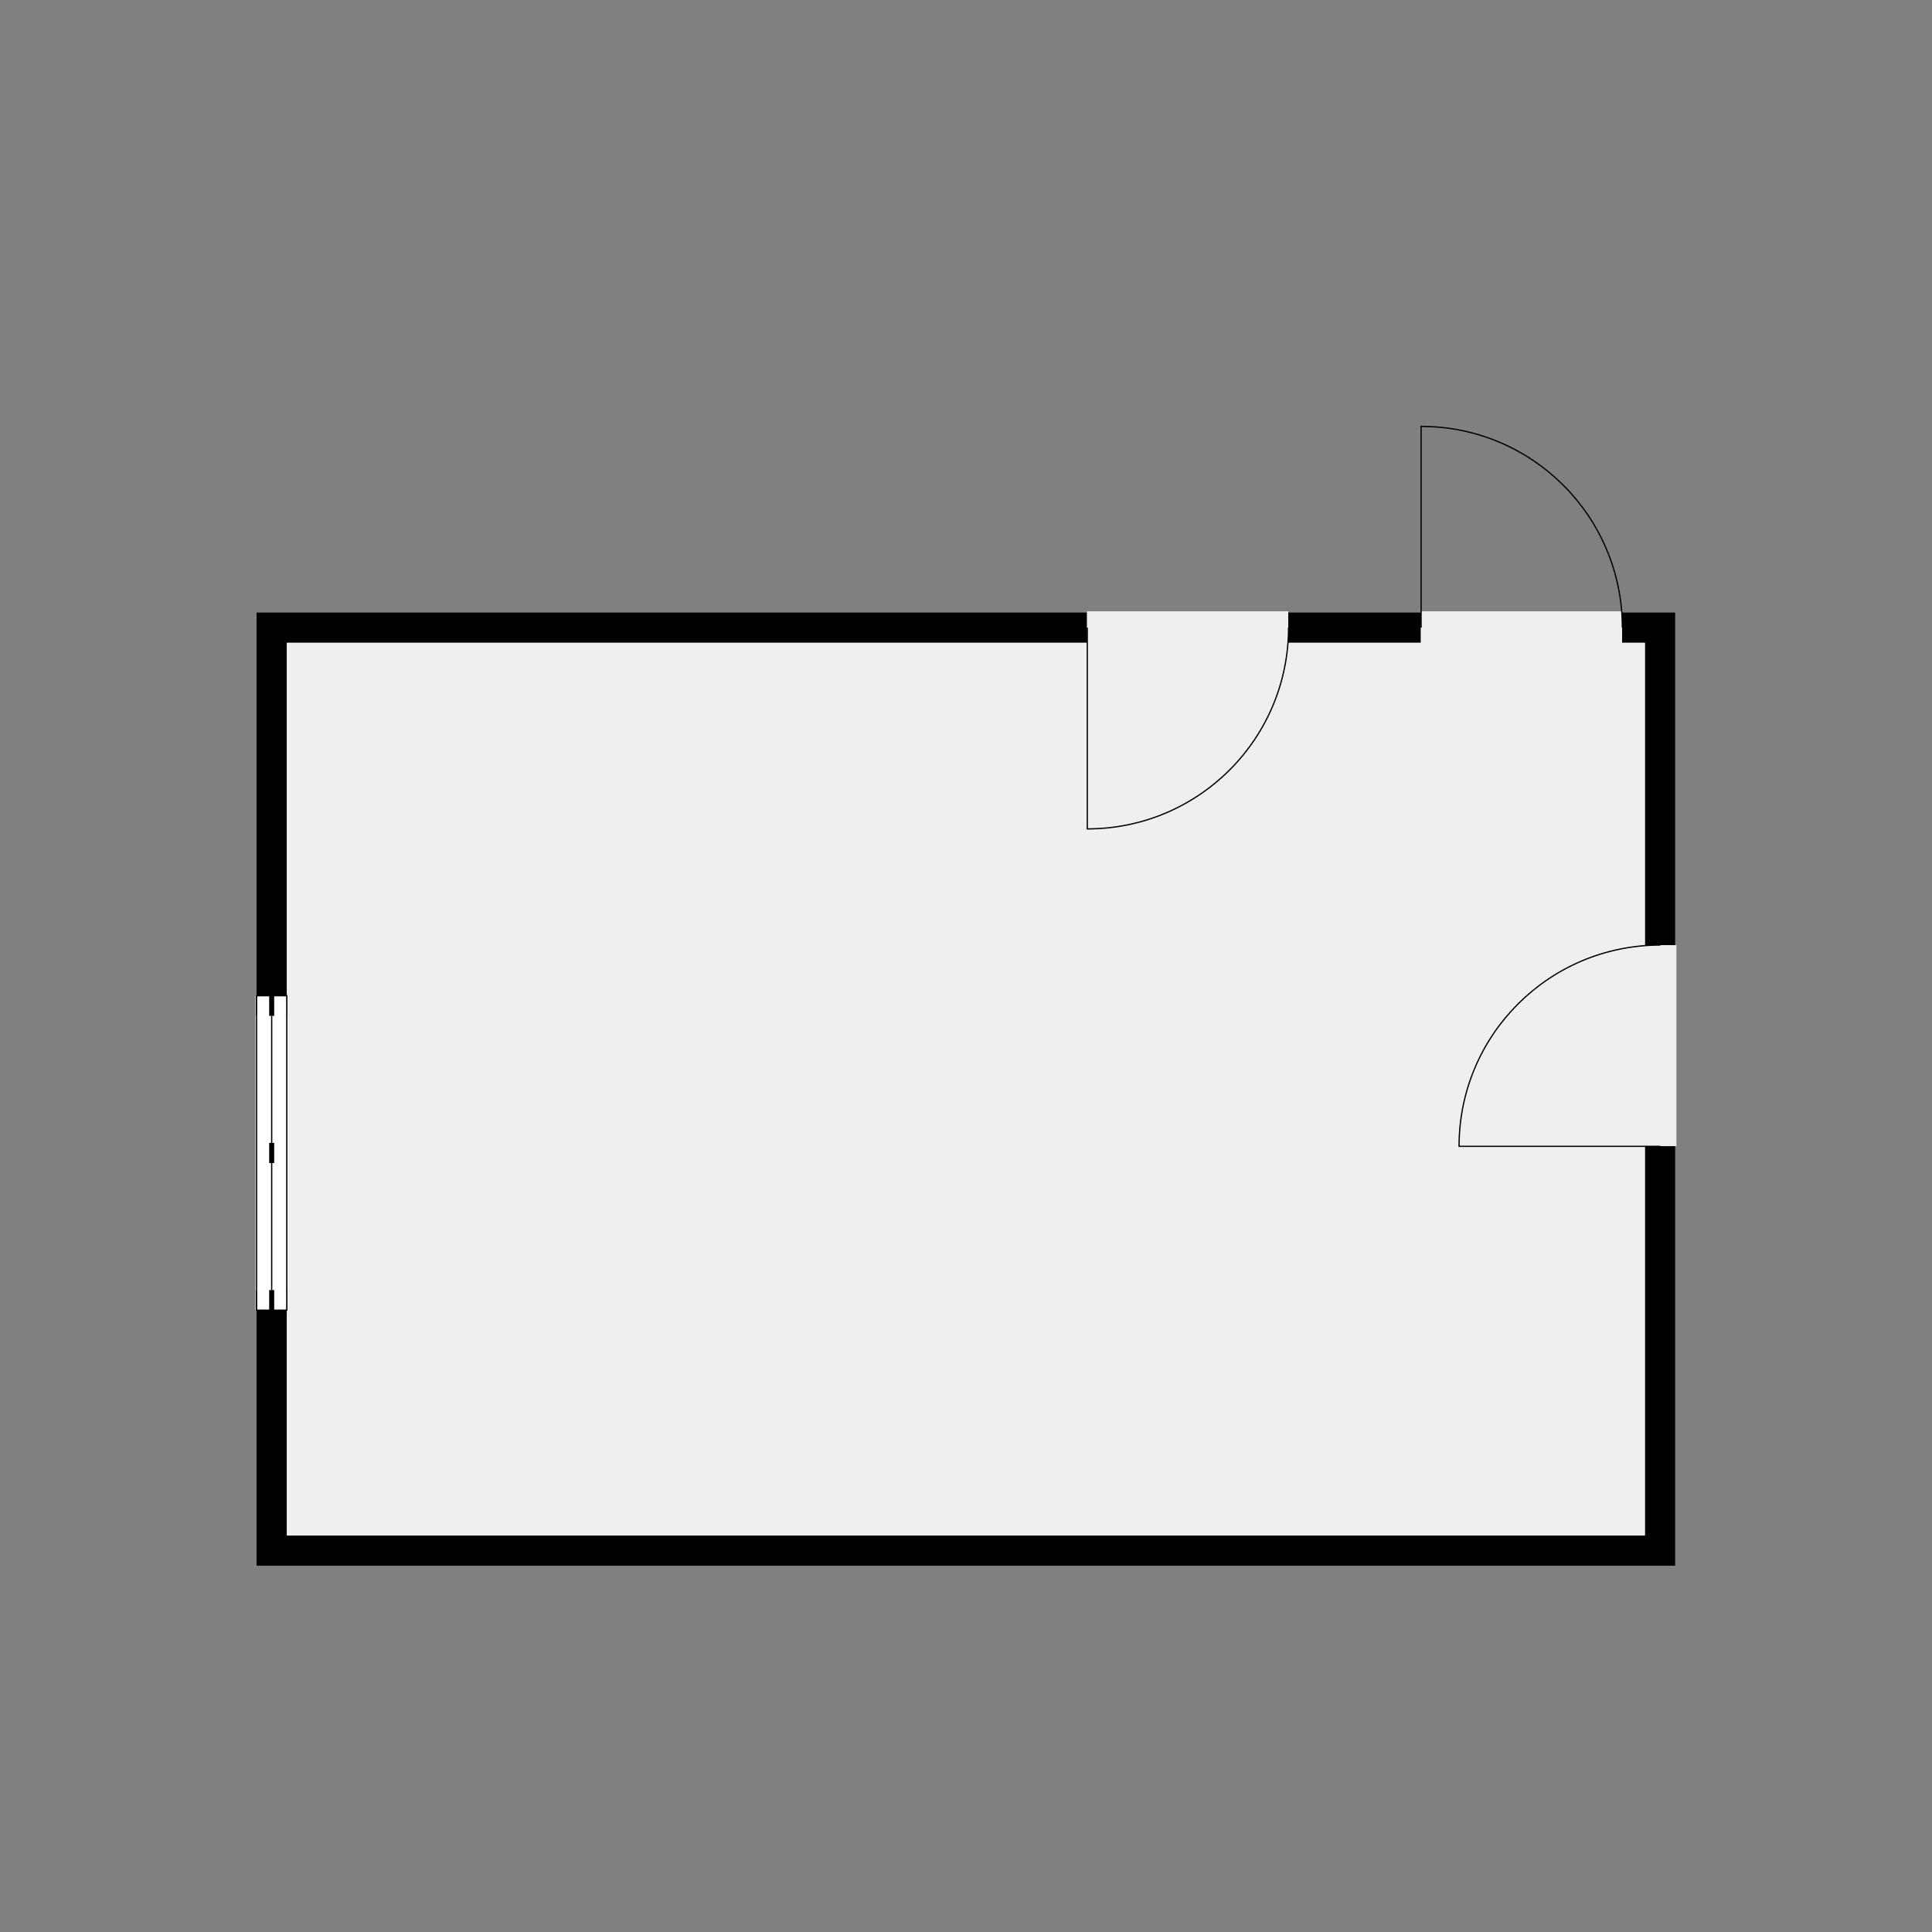
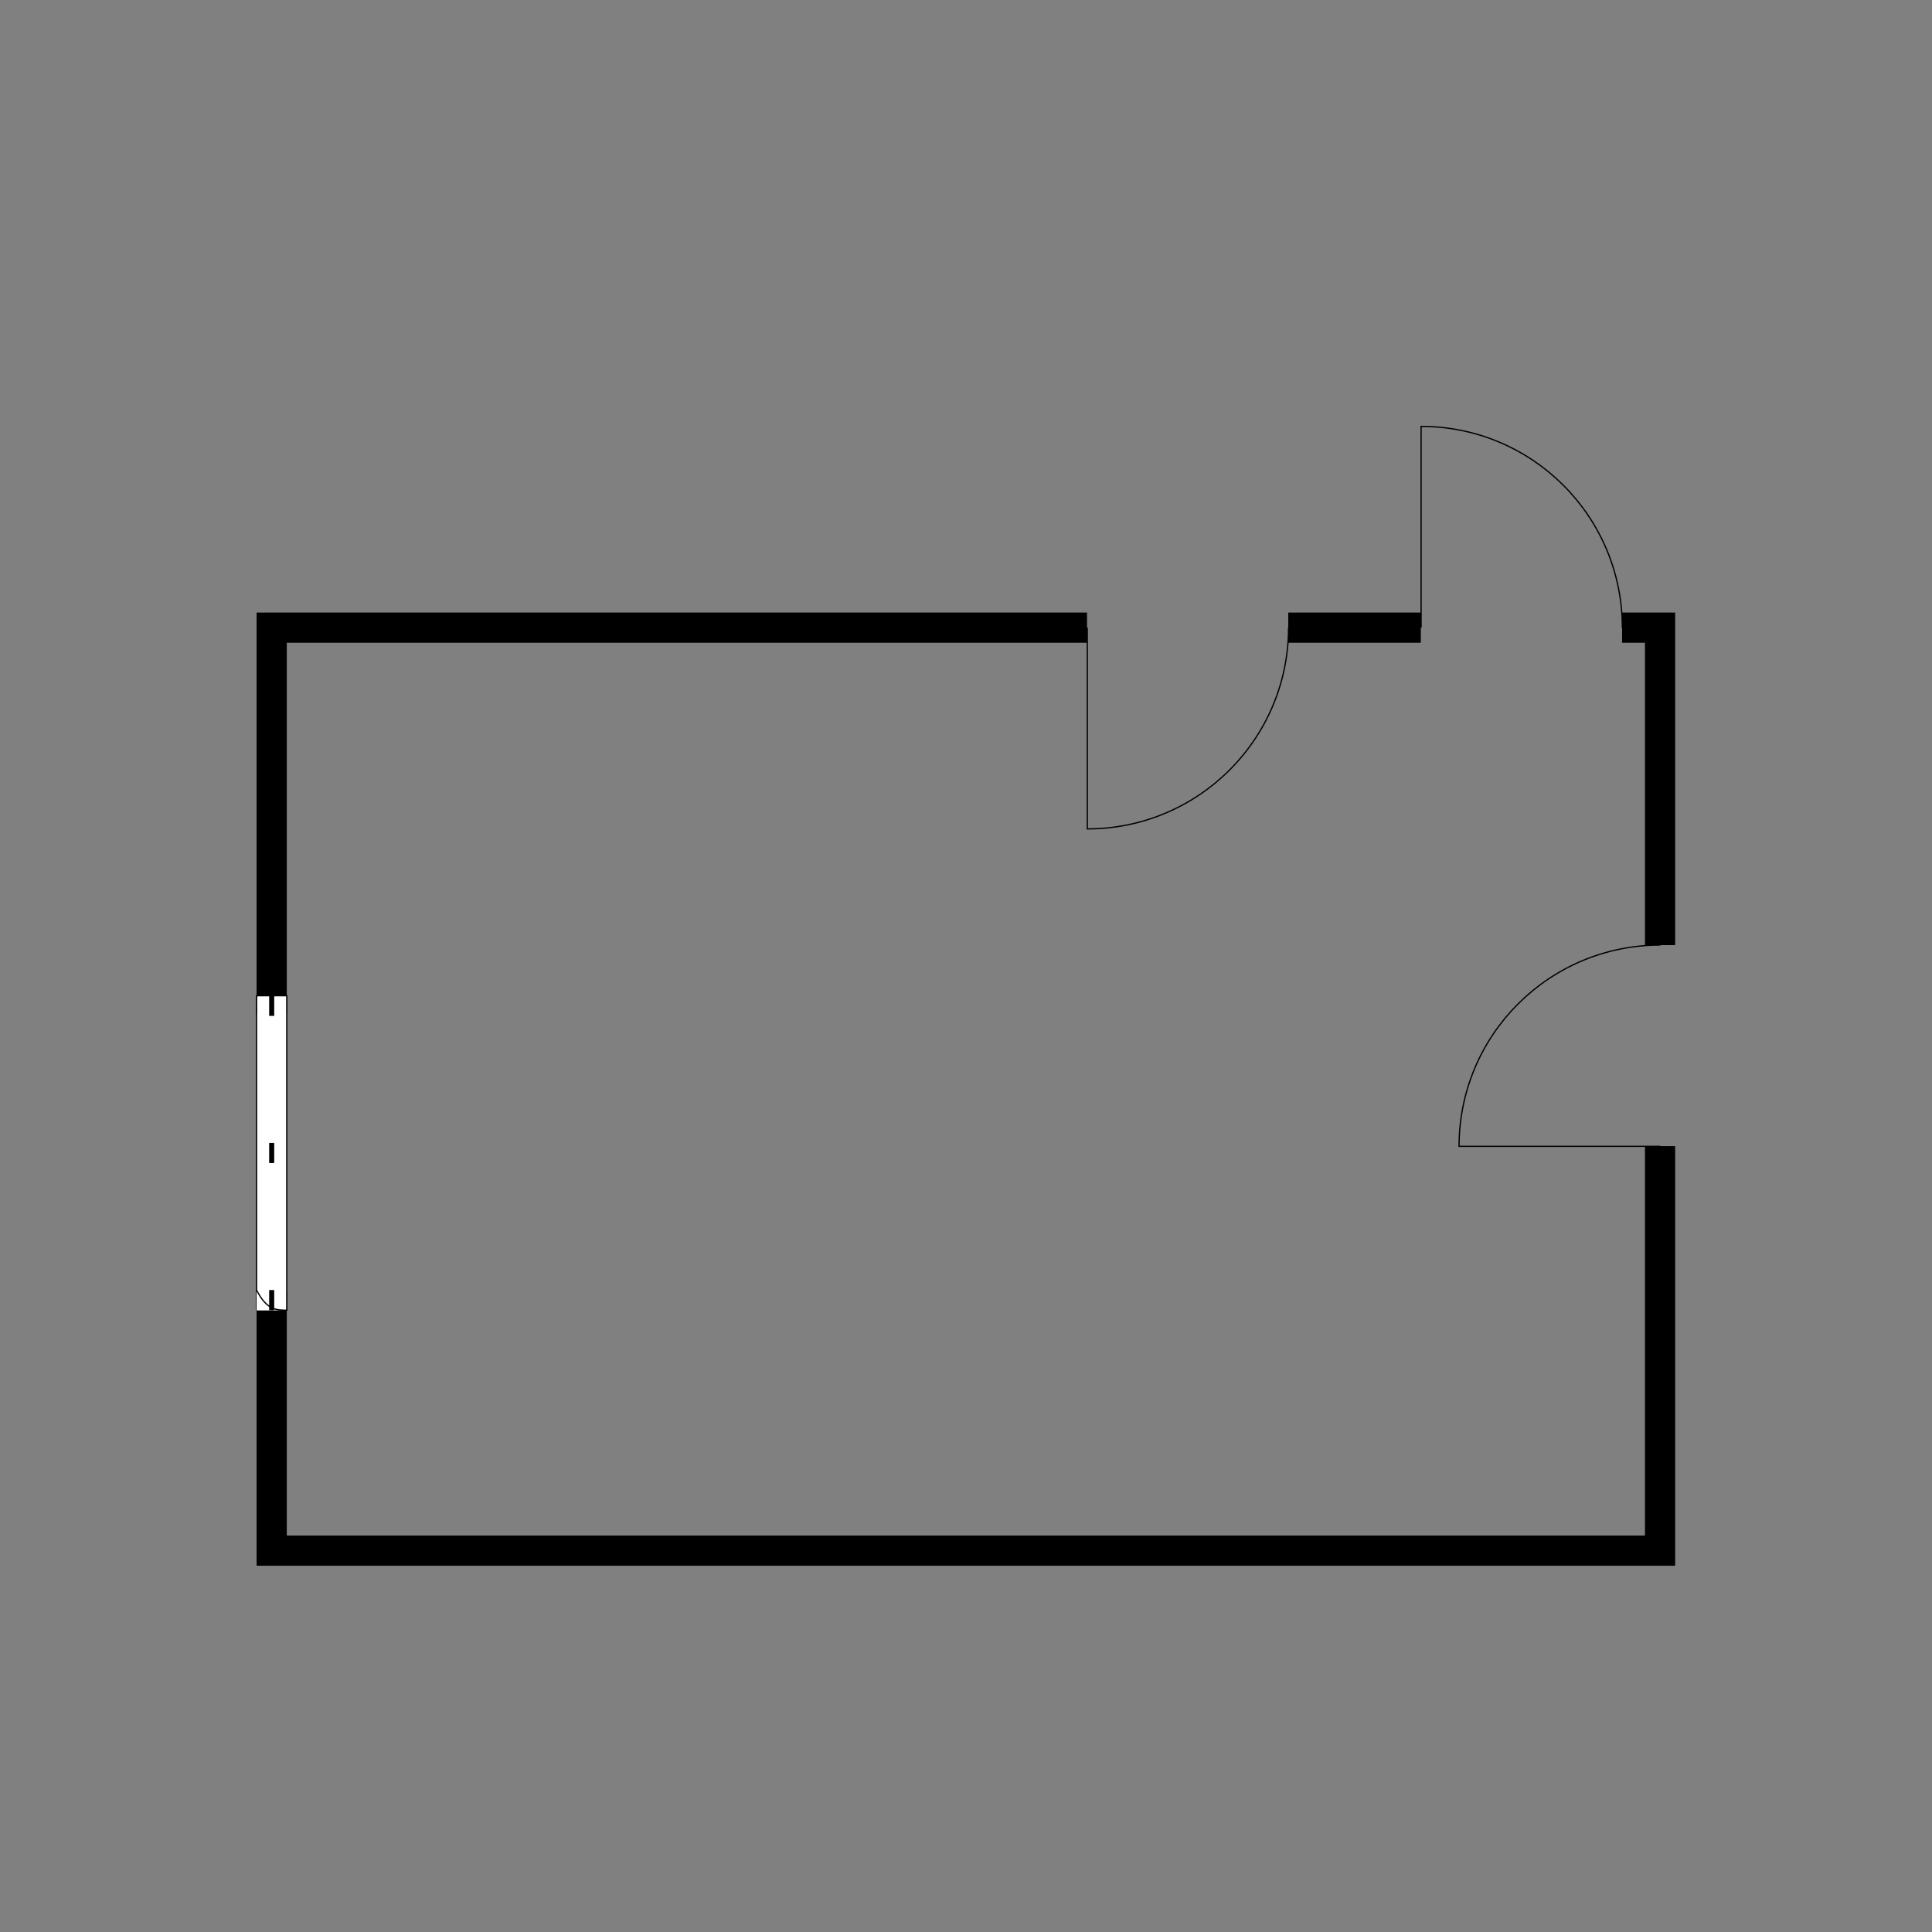
<svg xmlns="http://www.w3.org/2000/svg" style="text-shadow: 0.1em 0.1em 0px white, 0.1em -0.1em 0px white, -0.1em -0.1em 0px white, -0.1em 0.1em 0px white;" width="1024" height="1024">
  <rect width="100%" height="100%" fill="#808080" stroke="none" />
  <path transform="matrix(133.333 0 0 133.333 512 577.333)" d="M2.819 1.894L-2.82 1.894L-2.82 0.878L-2.7 0.878L-2.7 1.774L2.699 1.774L2.699 0.226L2.819 0.226L2.819 1.894M2.819 -0.573L2.699 -0.573L2.699 -1.775L2.608 -1.775L2.608 -1.895L1.808 -1.895L1.808 -1.775L1.281 -1.775L1.281 -1.895L0.481 -1.895L0.481 -1.775L-2.7 -1.775L-2.7 -0.371L-2.82 -0.371L-2.82 -1.895L2.819 -1.895L2.819 -0.573" />
-   <path fill="#EFEFEF" transform="matrix(133.333 0 0 133.333 512 577.333)" d="M1.281 -1.775L1.808 -1.775L1.808 -1.9L2.608 -1.9L2.608 -1.775L2.699 -1.775L2.699 -0.573L2.824 -0.573L2.824 0.226L2.699 0.226L2.699 1.774L-2.7 1.774L-2.7 0.878L-2.825 0.878L-2.825 -0.371L-2.7 -0.371L-2.7 -1.775L0.481 -1.775L0.481 -1.9L1.281 -1.9L1.281 -1.775" />
  <path fill="none" stroke="black" stroke-width="0.005" stroke-miterlimit="4" transform="matrix(-0 -133.333 133.333 0 773.333 607.568)" d="M0.8 0.8C0.8 0.358 0.442 0 0 0C0 0.267 0 0.533 0 0.8" />
  <path fill="none" stroke="black" stroke-width="0.005" stroke-miterlimit="4" transform="matrix(133.333 0 0 133.333 753.205 226)" d="M0.8 0.8C0.8 0.358 0.442 0 0 0C0 0.267 0 0.533 0 0.8" />
  <path fill="none" stroke="black" stroke-width="0.005" stroke-miterlimit="4" transform="matrix(133.333 0 -0 -133.333 576.286 439.333)" d="M0.8 0.8C0.8 0.358 0.442 0 0 0C0 0.267 0 0.533 0 0.8" />
  <path fill="white" transform="matrix(0 -133.333 -133.333 -0 152 694.425)" d="M0 0C0.417 0 0.833 0 1.25 0C1.25 0.04 1.25 0.08 1.25 0.12C0.833 0.12 0.417 0.12 0 0.12C0 0.08 0 0.04 0 0C0 0 0 0 0 0L0 0Z" />
  <path fill="none" stroke="black" stroke-width="0.005" stroke-miterlimit="4" transform="matrix(0 -133.333 -133.333 -0 152 694.425)" d="M0 0C0.417 0 0.833 0 1.25 0" />
  <path fill="none" stroke="black" stroke-width="0.005" stroke-miterlimit="4" transform="matrix(0 -133.333 -133.333 -0 152 694.425)" d="M1.25 0.12C0.833 0.12 0.417 0.12 0 0.12" />
-   <path fill="none" stroke="black" stroke-width="0.005" stroke-miterlimit="4" transform="matrix(0 -133.333 -133.333 -0 152 694.425)" d="M0 0.06C0.417 0.06 0.833 0.06 1.25 0.06" />
  <path fill="white" transform="matrix(0 -133.333 -133.333 -0 152 694.425)" d="M0.08 0.12C0.053 0.12 0.027 0.12 0 0.12C0 0.08 0 0.04 0 0C0.027 0 0.053 0 0.08 0" />
-   <path fill="none" stroke="black" stroke-width="0.005" stroke-miterlimit="4" transform="matrix(0 -133.333 -133.333 -0 152 694.425)" d="M0.08 0.12C0.053 0.12 0.027 0.12 0 0.12C0 0.08 0 0.04 0 0C0.027 0 0.053 0 0.08 0" />
+   <path fill="none" stroke="black" stroke-width="0.005" stroke-miterlimit="4" transform="matrix(0 -133.333 -133.333 -0 152 694.425)" d="M0.08 0.12C0 0.08 0 0.04 0 0C0.027 0 0.053 0 0.08 0" />
  <path fill="none" stroke="black" stroke-width="0.02" stroke-miterlimit="4" transform="matrix(0 -133.333 -133.333 -0 152 694.425)" d="M0 0.06C0.027 0.06 0.053 0.06 0.08 0.06" />
  <path fill="none" stroke="black" stroke-width="0.02" stroke-miterlimit="4" transform="matrix(0 -133.333 -133.333 -0 152 616.425)" d="M0 0.06C0.027 0.06 0.053 0.06 0.08 0.06" />
  <path fill="white" transform="matrix(0 -133.333 -133.333 -0 152 538.425)" d="M0 0C0.027 0 0.053 0 0.08 0C0.08 0.04 0.08 0.08 0.08 0.12C0.053 0.12 0.027 0.12 0 0.12" />
  <path fill="none" stroke="black" stroke-width="0.005" stroke-miterlimit="4" transform="matrix(0 -133.333 -133.333 -0 152 538.425)" d="M0 0C0.027 0 0.053 0 0.08 0C0.08 0.04 0.08 0.08 0.08 0.12C0.053 0.12 0.027 0.12 0 0.12" />
  <path fill="none" stroke="black" stroke-width="0.02" stroke-miterlimit="4" transform="matrix(0 -133.333 -133.333 -0 152 538.425)" d="M0 0.06C0.027 0.06 0.053 0.06 0.08 0.06" />
</svg>